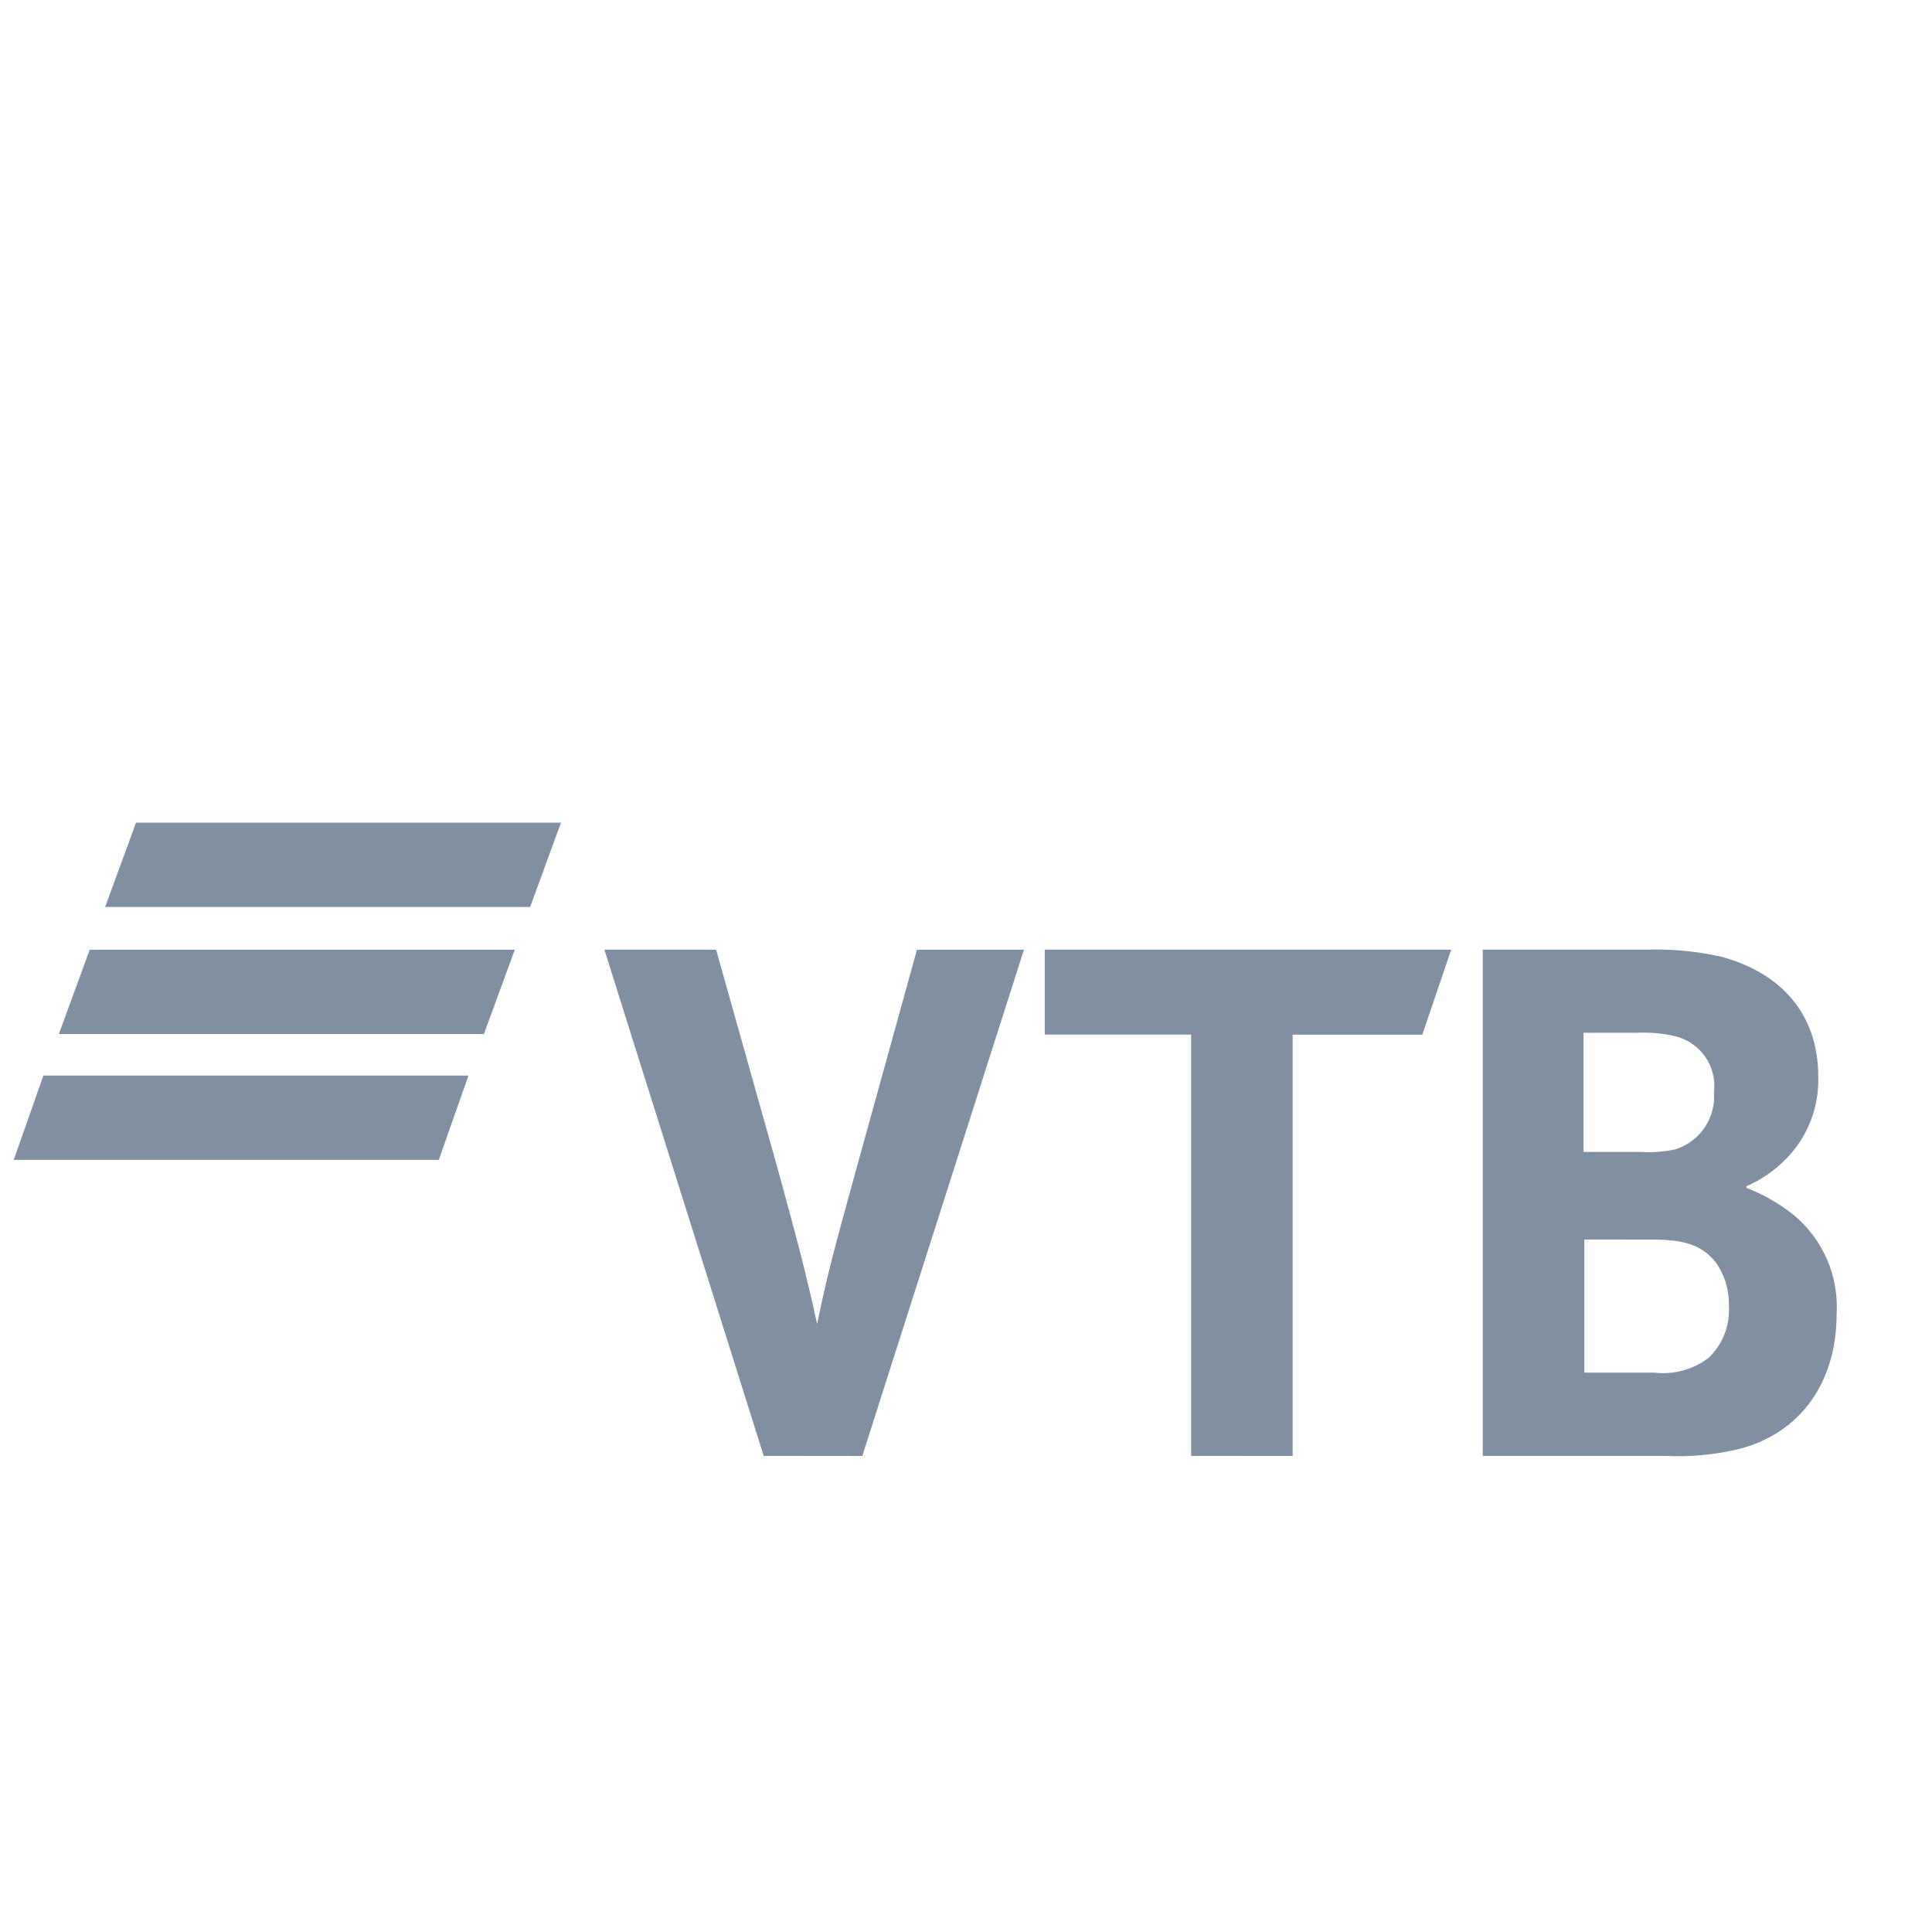
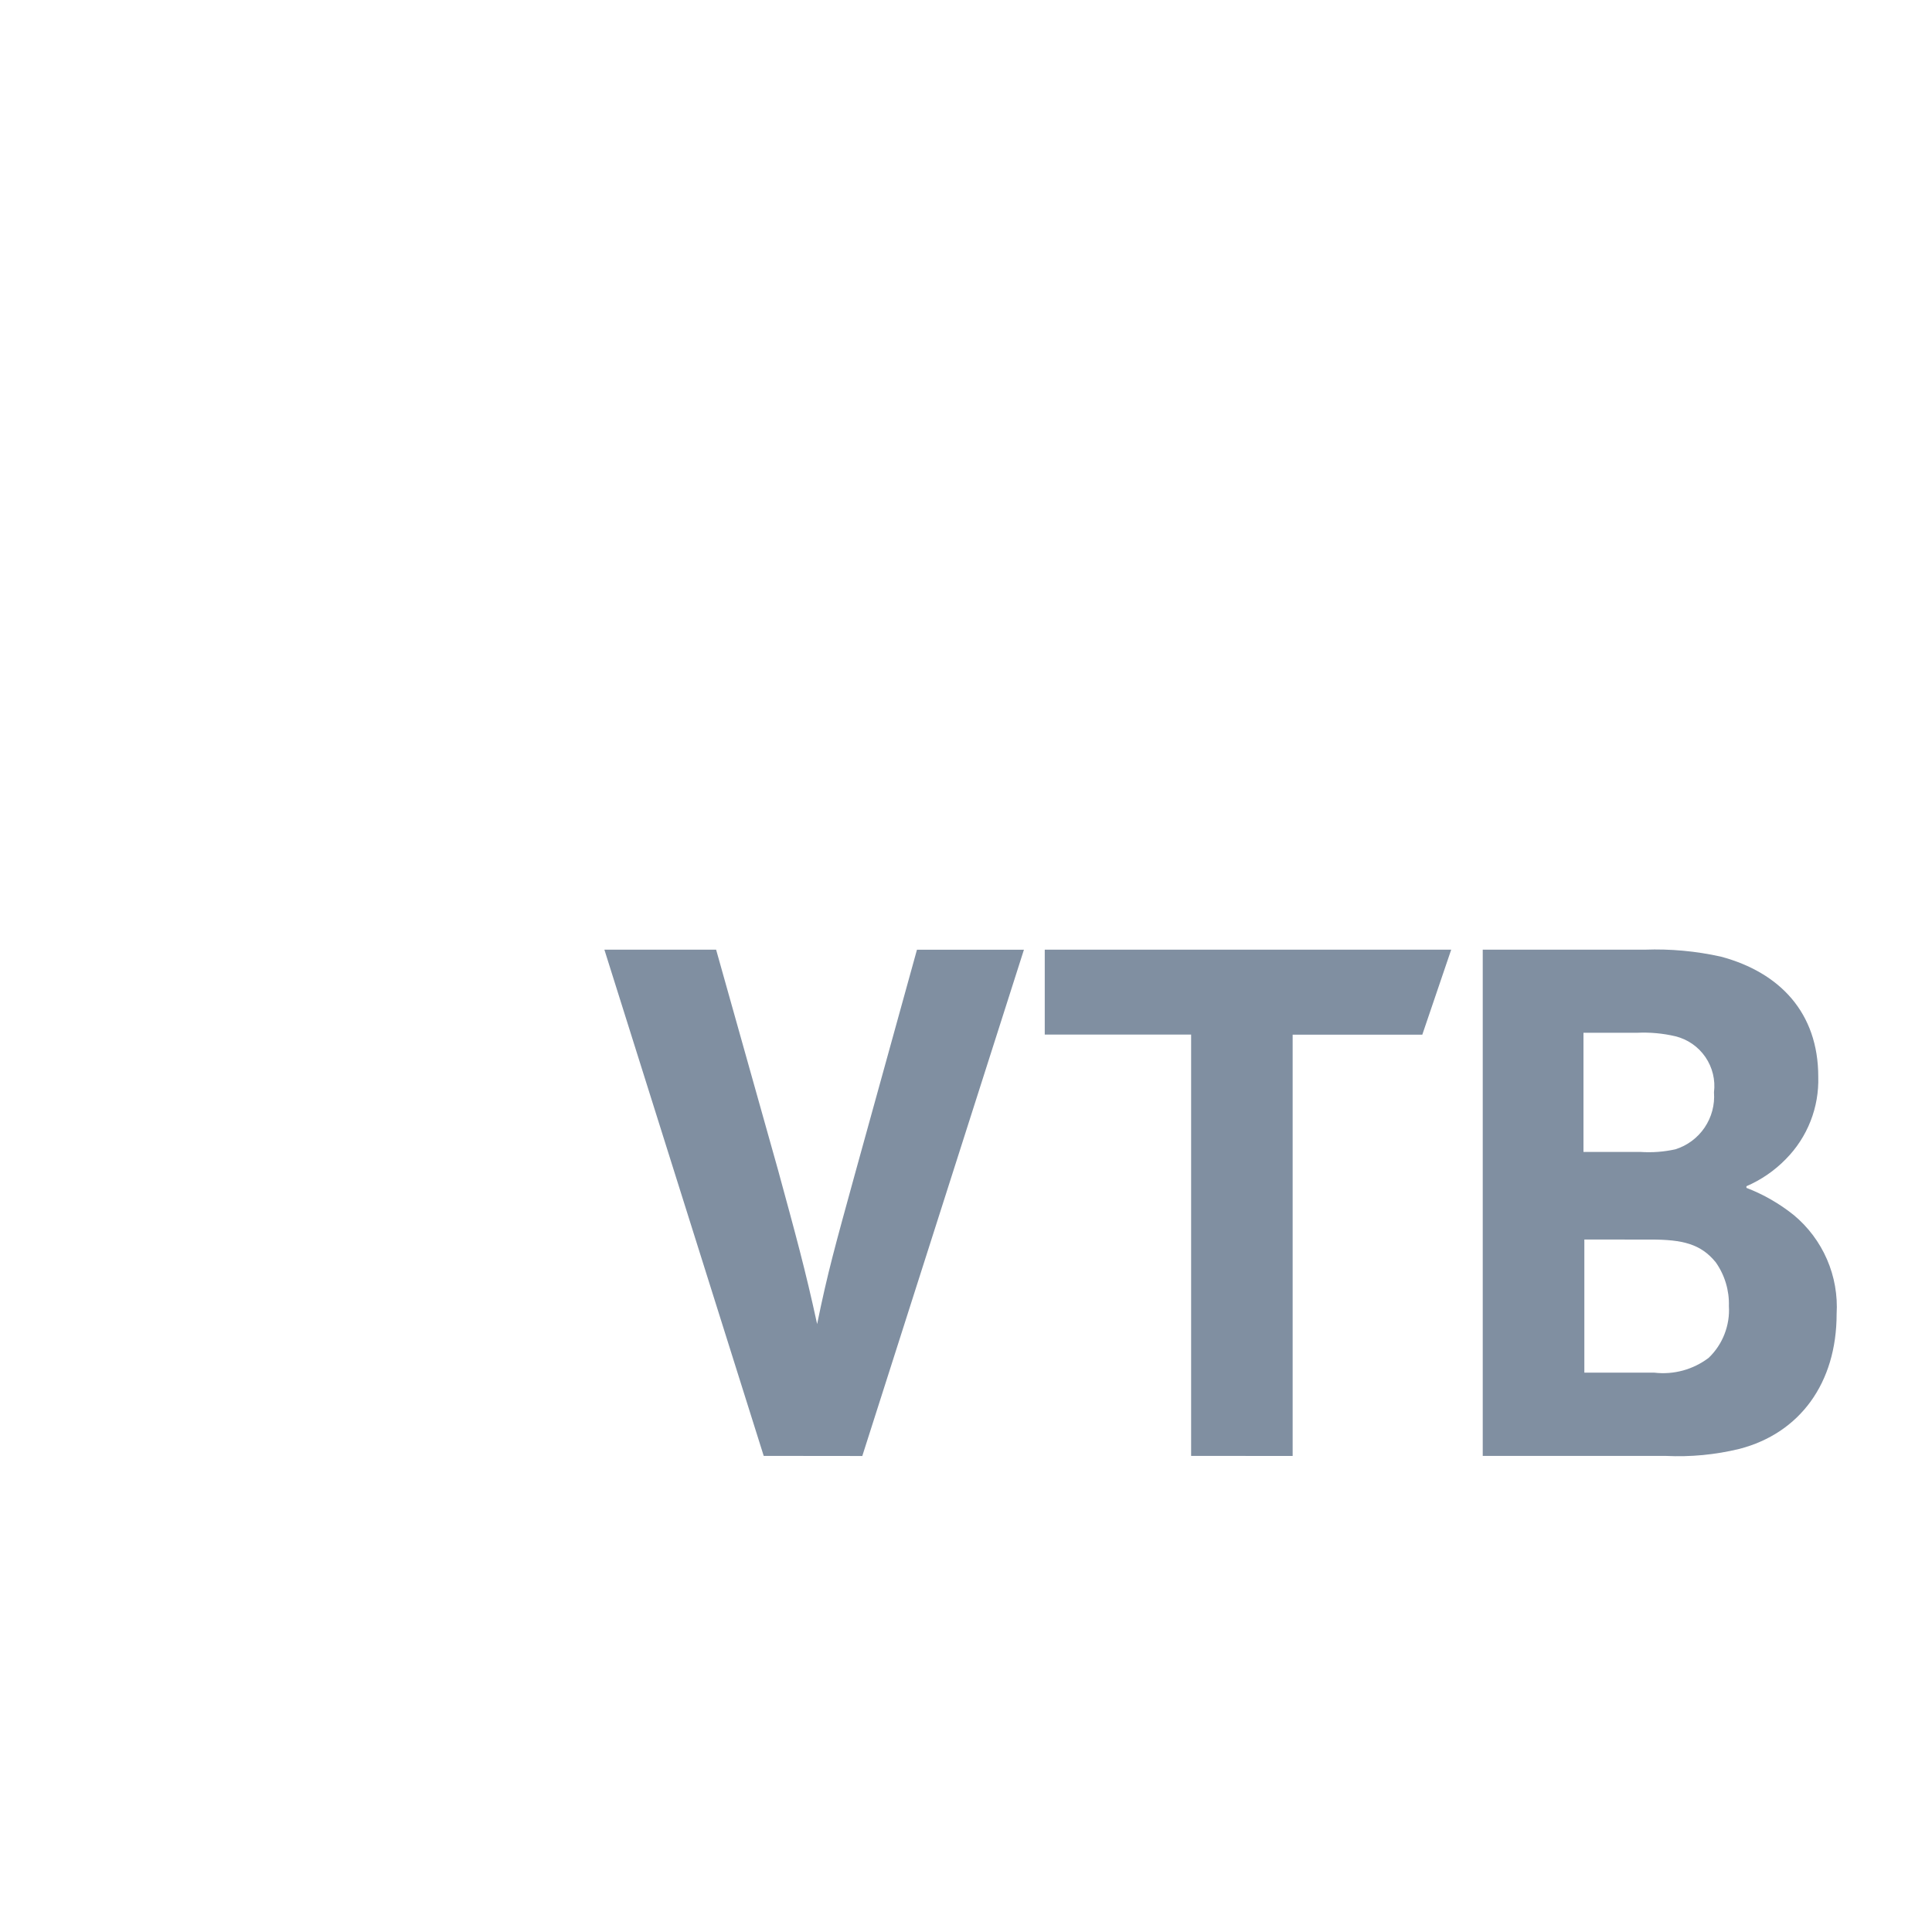
<svg xmlns="http://www.w3.org/2000/svg" width="71" height="71" viewBox="0 0 71 71" fill="none">
-   <path d="M20.62 30.232H4.999L3.864 33.331H19.482L20.616 30.232H20.62ZM18.918 34.902H3.297L2.163 38H17.784L18.918 34.902ZM17.217 39.527H1.595L0.504 42.625H16.125L17.216 39.527H17.217Z" fill="#808FA1" />
  <path d="M64.18 43.588V43.653C64.807 43.894 65.393 44.231 65.918 44.651C66.448 45.091 66.867 45.65 67.141 46.281C67.415 46.913 67.536 47.601 67.495 48.288C67.495 50.831 66.141 52.67 63.922 53.246C63.038 53.461 62.128 53.548 61.219 53.504H54.49V34.9H60.446C61.387 34.866 62.328 34.952 63.247 35.157C65.404 35.736 66.82 37.217 66.82 39.567C66.837 40.126 66.741 40.683 66.536 41.203C66.332 41.724 66.023 42.197 65.63 42.595C65.217 43.019 64.725 43.358 64.181 43.593L64.18 43.588ZM58.224 45.552V50.445H60.8C61.511 50.527 62.226 50.331 62.795 49.898C63.049 49.654 63.247 49.357 63.374 49.029C63.502 48.702 63.558 48.35 63.536 47.998C63.554 47.424 63.384 46.859 63.053 46.389C62.506 45.714 61.831 45.553 60.671 45.553L58.224 45.552ZM58.192 42.333H60.284C60.716 42.362 61.149 42.33 61.572 42.236C62.009 42.098 62.387 41.816 62.644 41.437C62.901 41.057 63.023 40.601 62.988 40.143C63.045 39.686 62.932 39.224 62.671 38.844C62.41 38.464 62.019 38.194 61.572 38.083C61.108 37.974 60.631 37.931 60.155 37.954H58.192V42.333ZM43.773 53.503V38.02H38.394V34.9H53.331L52.269 38.023H47.504V53.506L43.773 53.503ZM28.066 53.503L22.211 34.9H26.317L28.588 42.98C29.243 45.383 29.593 46.649 30.029 48.659C30.422 46.736 30.684 45.819 31.427 43.112L33.698 34.901H37.629L31.689 53.507L28.066 53.503Z" fill="#808FA1" />
</svg>